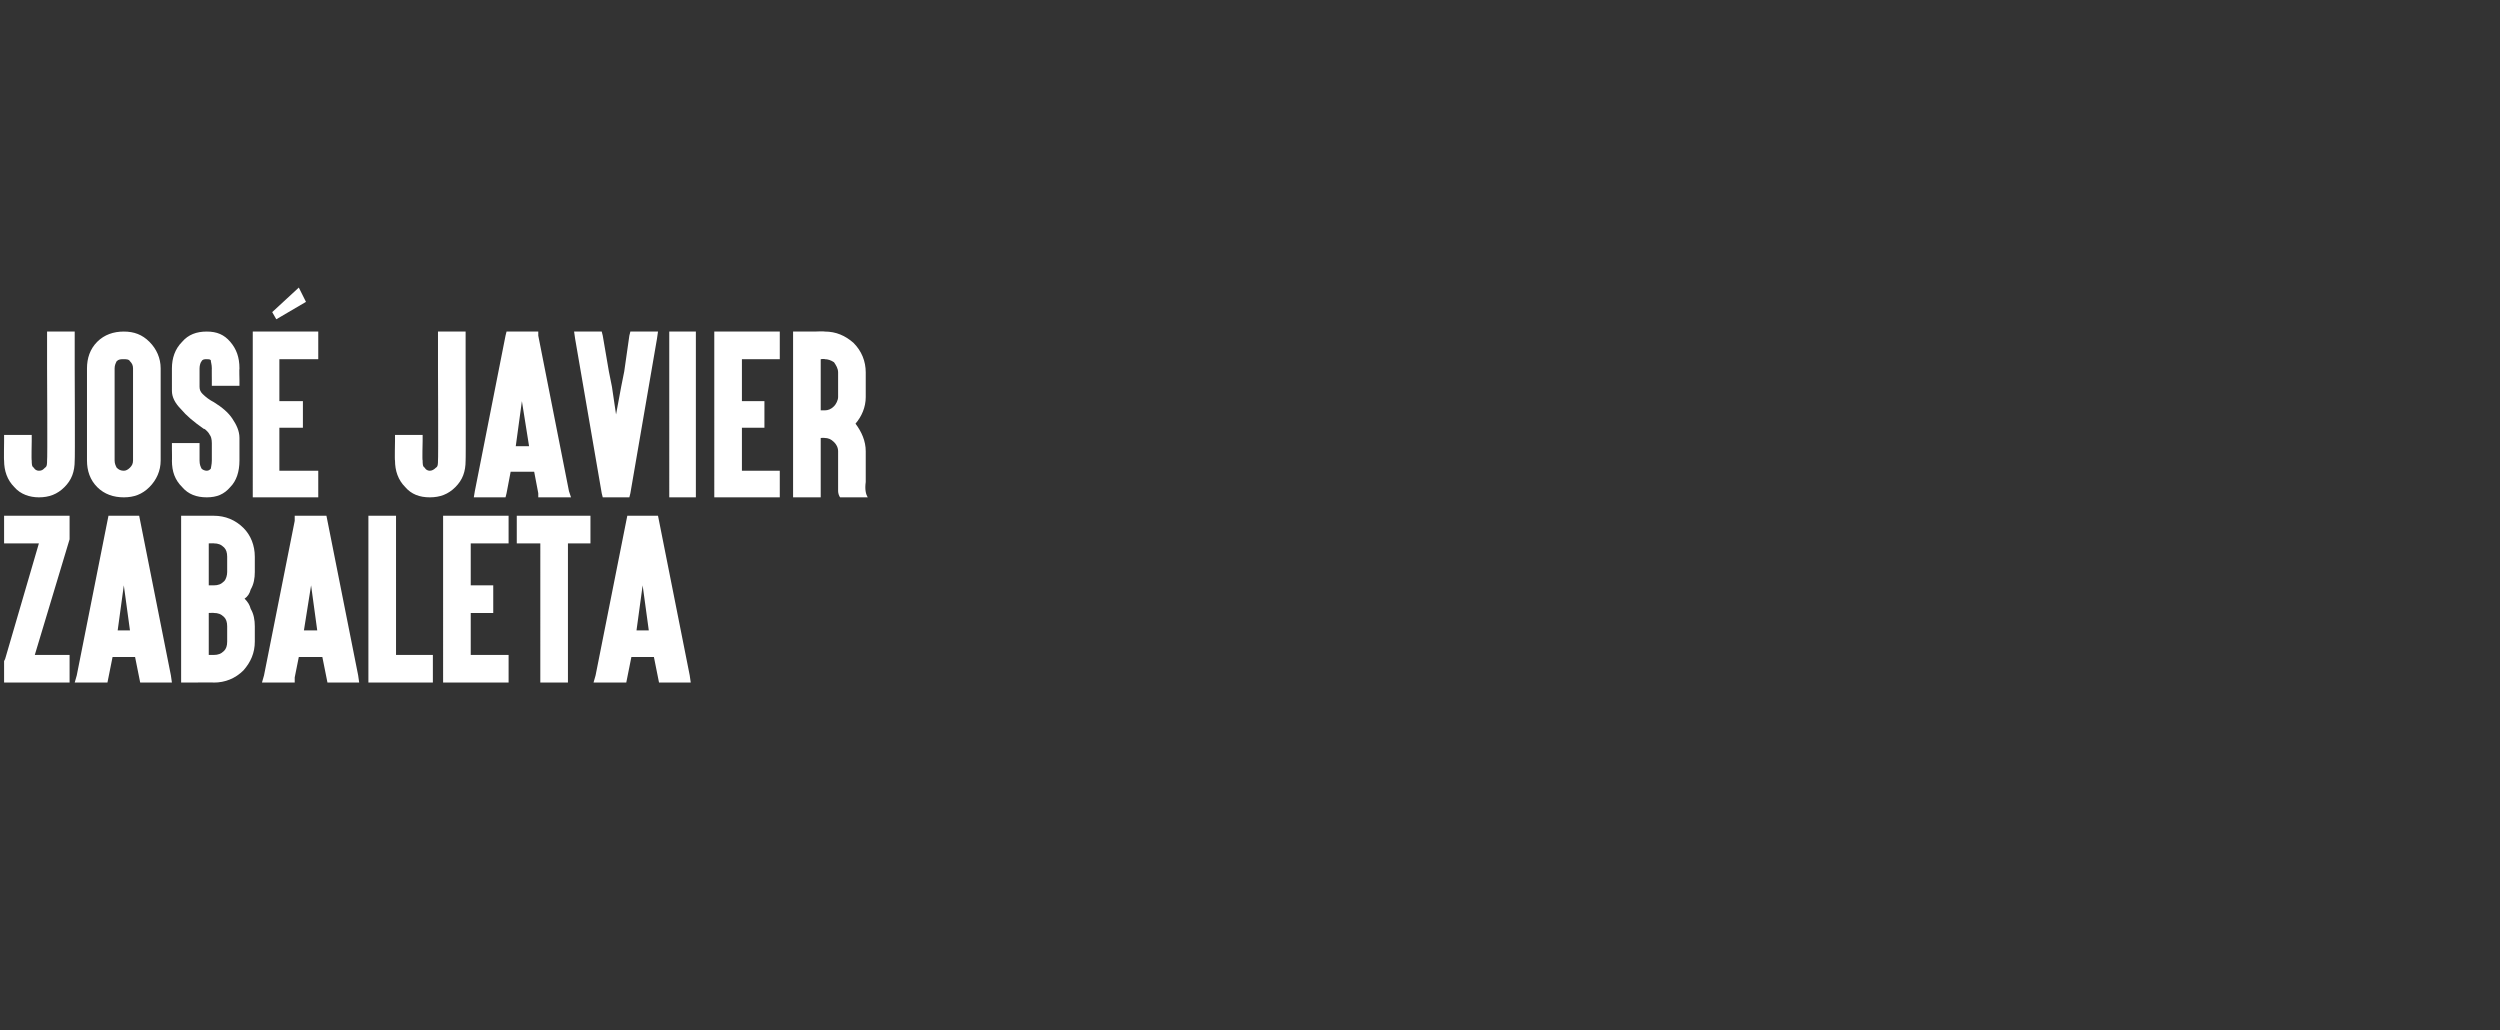
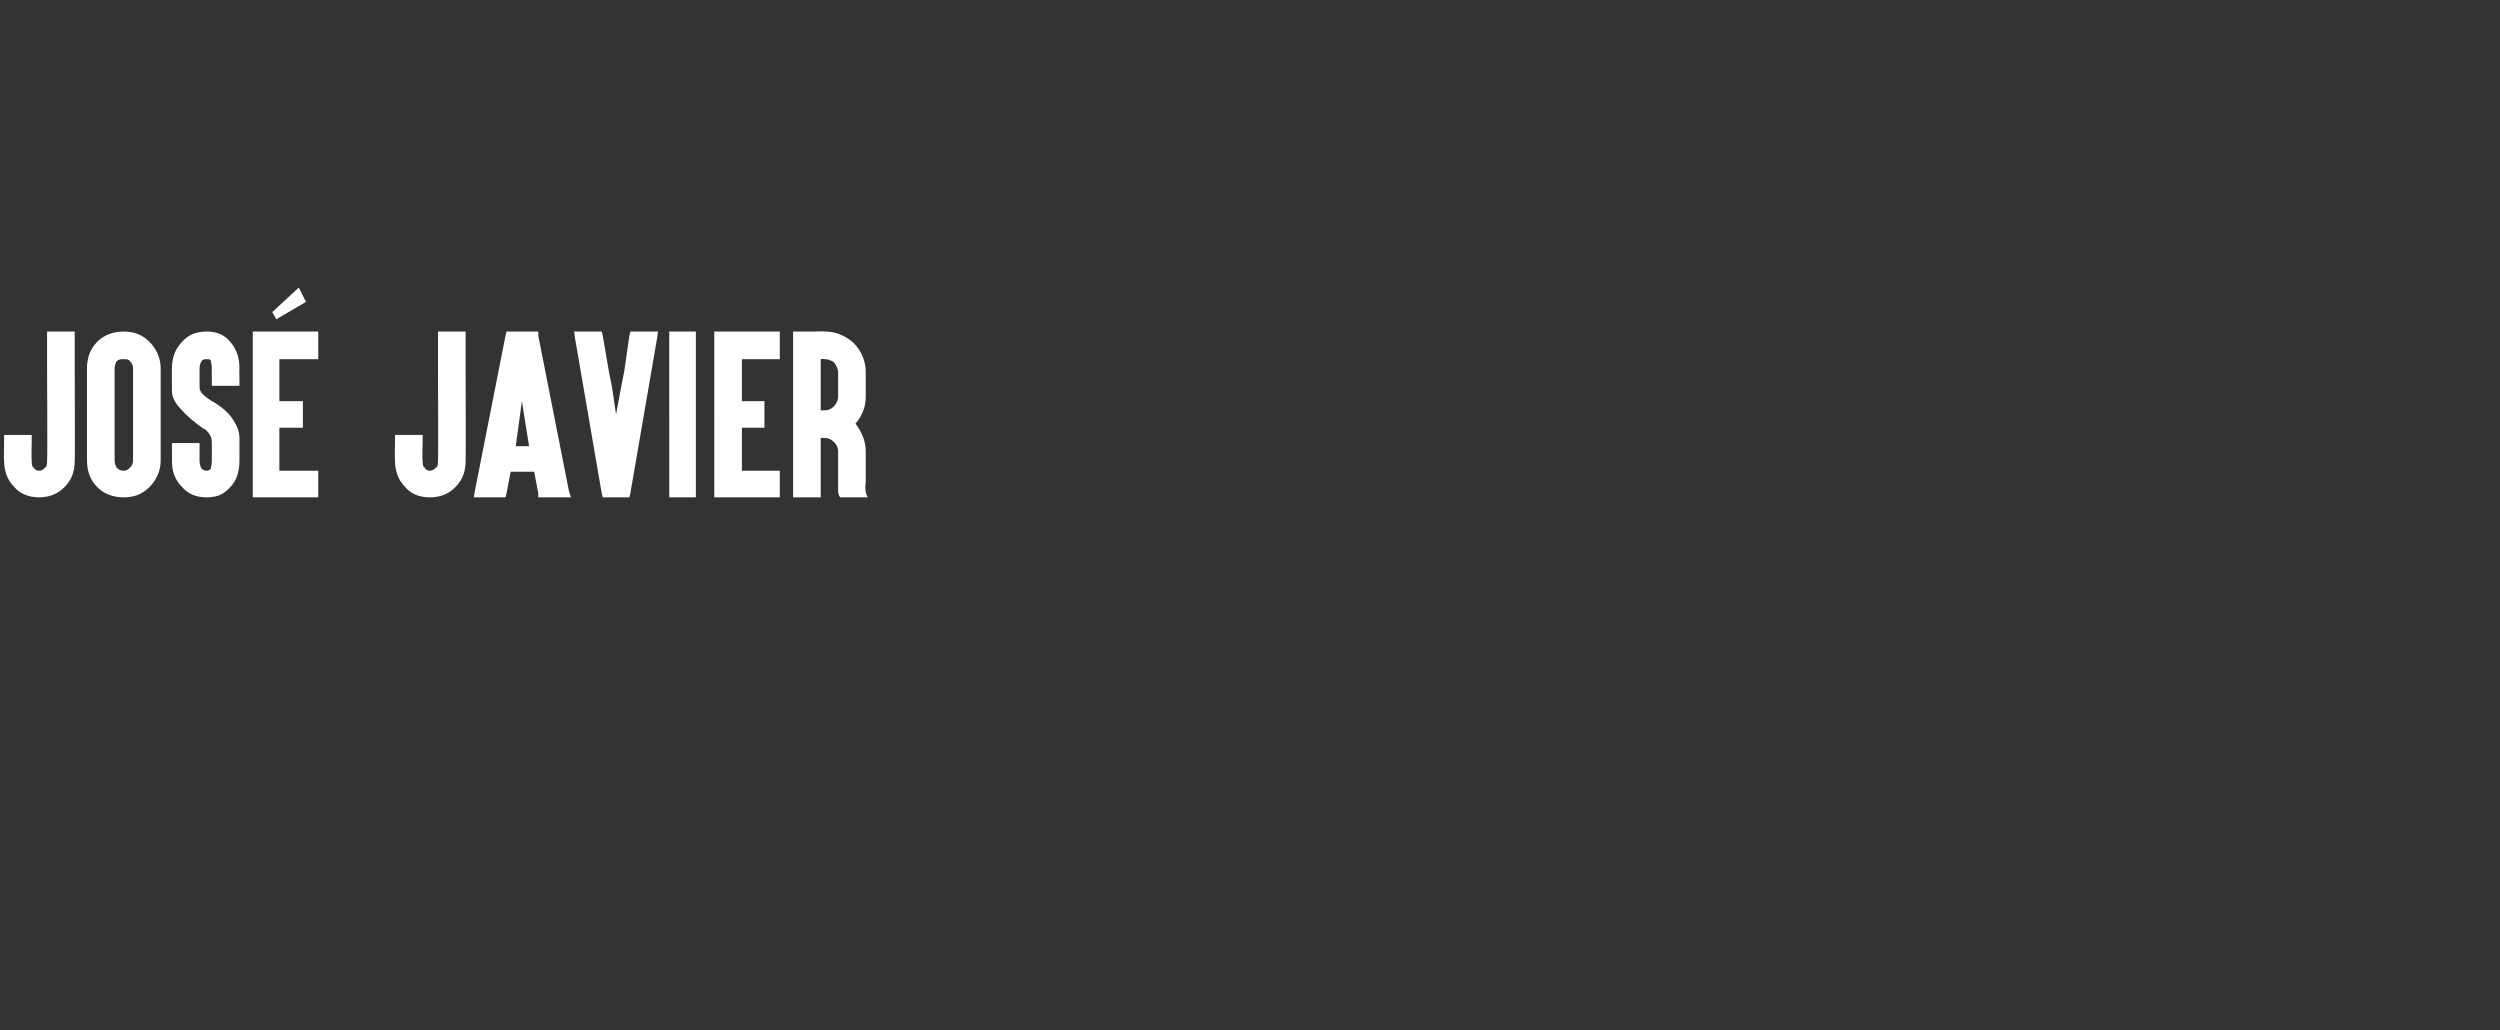
<svg xmlns="http://www.w3.org/2000/svg" version="1.1" width="244.3px" height="100.7px" viewBox="0 0 244.3 100.7">
  <rect x="0" y="0" width="244.3" height="100.7" fill="#333333" stroke="none" />
  <desc>JOS JAVIER ZABALETA</desc>
  <defs />
  <g id="Polygon40233">
-     <path d="m6.2 50.4h.6v2.3L3.4 64h3.4v2.7H.4v-2.1l.1-.2l3.3-11.3H.4v-2.7h5.8zm5.9 6.8l-.6 4.4h1.2l-.6-4.4zm-1.1 7l-.4 2l-.1.5H7.3l.2-.7l3-15.1l.1-.5h3l.1.5l3 15.1l.1.7h-3.1l-.1-.5l-.4-2H11zm.5-2.9l.6-2.8l-.6 2.8zm9.4 5.4c.04-.02-2.6 0-2.6 0h-.6V50.4h3.2c1.1 0 2.1.4 2.9 1.2c.7.7 1.1 1.7 1.1 2.8v1.5c0 .6-.1 1.2-.4 1.7c-.1.4-.3.7-.6.9c.3.3.5.6.6 1c.3.5.4 1.1.4 1.7v1.5c0 1.1-.4 2-1.1 2.8c-.8.8-1.8 1.2-2.9 1.2zm1-3.1c.2-.2.3-.5.3-.9v-1.5c0-.4-.1-.7-.3-.9c-.3-.3-.6-.4-1-.4c.04-.02-.5 0-.5 0v4.1h.5c.4 0 .7-.1 1-.4zm-1-6.4c.4 0 .7-.1 1-.4c.2-.2.3-.6.3-.9v-1.5c0-.4-.1-.7-.3-.9c-.3-.3-.6-.4-1-.4c.04-.02-.5 0-.5 0v4.1h.5zm9.5 0l-.7 4.4h1.3l-.6-4.4zm-1.2 7l-.4 2v.5h-3.2l.2-.7l3-15.1v-.5h3.1l.1.5L35 66l.1.7H32l-.1-.5l-.4-2h-2.3zm.6-2.9l.6-2.8l-.6 2.8zm8.3-10.9h.6V64h3.6v2.7H36V50.4h2.1zm11 0h.6v2.7H46v4.1h2.2v2.7H46v4.1h3.7v2.7h-6.4V50.4h5.8zm2 2.7h-.6v-2.7h7.2v2.7h-2.2v13.6h-2.7V53.1h-1.7zm11.7 4.1l-.6 4.4h1.2l-.6-4.4zm-1.1 7l-.4 2l-.1.5H58l.2-.7l3-15.1l.1-.5h3l.1.5l3 15.1l.1.7h-3.1l-.1-.5l-.4-2h-2.2zm.5-2.9l.6-2.8l-.6 2.8z" stroke="none" fill="#fff" />
-   </g>
+     </g>
  <g id="Polygon40232">
    <path d="m7.3 36s.04 9.04 0 9c0 1.1-.3 1.9-1 2.6c-.7.7-1.5 1-2.5 1c-.9 0-1.8-.3-2.4-1c-.7-.7-1-1.6-1-2.6c-.03.04 0-1.9 0-1.9v-.6h2.7v.6s-.04 1.94 0 1.9c0 .3 0 .6.2.7c.1.2.3.3.5.3c.3 0 .4-.1.6-.3c.2-.1.2-.4.2-.7c.05.04 0-9 0-9v-3.6h2.7v3.6zm7.3-2.6c.7.7 1.1 1.6 1.1 2.6v9c0 1-.4 1.9-1.1 2.6c-.7.7-1.5 1-2.5 1c-1 0-1.9-.3-2.6-1c-.7-.7-1-1.6-1-2.6v-9c0-1 .3-1.9 1-2.6c.7-.7 1.6-1 2.6-1c1 0 1.8.3 2.5 1zm-3.2 1.9c-.1.2-.2.4-.2.7v9c0 .3.1.5.2.7c.2.2.4.3.7.3c.2 0 .4-.1.6-.3c.2-.2.3-.4.3-.7v-9c0-.3-.1-.5-.3-.7c-.1-.2-.4-.2-.6-.2c-.3 0-.5 0-.7.2zm8.8 13.3c-1 0-1.8-.3-2.4-1c-.7-.7-1-1.5-1-2.6c.02.04 0-1.1 0-1.1v-.6h2.7v1.7c0 .4.1.6.2.8c.1.1.3.2.5.2c.2 0 .3-.1.4-.2c0-.1.1-.4.1-.8v-1.7c0-.4-.1-.7-.2-.8c-.1-.2-.2-.3-.3-.4c-.1-.1-.2-.2-.3-.2c-1-.7-1.7-1.3-2.2-1.9c-.6-.6-.9-1.2-.9-1.8V36c0-1 .3-1.9 1-2.6c.6-.7 1.4-1 2.4-1c1 0 1.7.3 2.3 1c.6.7.9 1.5.9 2.6c-.03-.02 0 1.1 0 1.1v.6h-2.7v-.6s-.01-1.12 0-1.1c0-.4-.1-.6-.1-.8c-.1-.1-.2-.1-.4-.1c-.2 0-.4 0-.5.2c-.1.1-.2.4-.2.7v1.8c0 .3.1.5.3.7c.3.3.7.6 1.1.8c.8.5 1.4 1 1.8 1.6c.4.6.7 1.2.7 1.9v2.2c0 1.1-.3 2-.9 2.6c-.6.7-1.3 1-2.3 1zm10.3-16.2h.6v2.7h-3.8v4.1h2.3v2.6h-2.3v4.2h3.8v2.6h-6.4V32.4h5.8zm-.6-2.9L27 31.2l-.4-.7l2.6-2.4l.7 1.4zM45.5 36s.03 9.04 0 9c0 1.1-.3 1.9-1 2.6c-.7.7-1.5 1-2.5 1c-1 0-1.8-.3-2.4-1c-.7-.7-1-1.6-1-2.6c-.04.04 0-1.9 0-1.9v-.6h2.7v.6s-.05 1.94 0 1.9c0 .3 0 .6.2.7c.1.2.3.3.5.3c.2 0 .4-.1.6-.3c.2-.1.2-.4.2-.7c.04.04 0-9 0-9v-3.6h2.7v3.6zm5.5 3.2l-.6 4.4h1.3l-.7-4.4zm-1.1 6.9l-.4 2.1l-.1.4h-3.1l.1-.6l3-15.2l.1-.4h3.1v.4l3 15.2l.2.6h-3.2v-.4l-.4-2.1h-2.3zm.6-2.8l.5-2.8l-.5 2.8zm9.3-5.5l.4 2.7l.5-2.7l.3-1.5l.5-3.5l.1-.4h2.7l-.1.7l-2.6 15.1l-.1.4h-2.6l-.1-.4l-2.6-15.1l-.1-.7h2.7l.1.4l.6 3.5l.3 1.5zm7.7-5.4h.5v16.2h-2.6V32.4h2.1zm8.1 0h.6v2.7h-3.7v4.1h2.2v2.6h-2.2v4.2h3.7v2.6h-6.4V32.4h5.8zm2.5 16.2h-.6V32.4h2.1s.97-.04 1 0c1.1 0 2 .4 2.8 1.1c.8.8 1.2 1.8 1.2 2.9v2.4c0 1-.4 1.9-1 2.6c.6.8 1 1.7 1 2.7v3c-.1.7 0 1.2.2 1.5h-2.7c-.1-.1-.2-.4-.2-.6v-3.9c0-.4-.2-.7-.4-.9c-.3-.3-.6-.4-.9-.4c-.03-.03-.4 0-.4 0v5.8h-2.1zm2.1-8.5h.4c.3 0 .6-.1.9-.4c.2-.2.4-.6.4-.9v-2.4c0-.4-.2-.7-.4-1c-.3-.2-.6-.3-.9-.3c-.03-.05-.4 0-.4 0v5z" stroke="none" fill="#fff" />
  </g>
</svg>